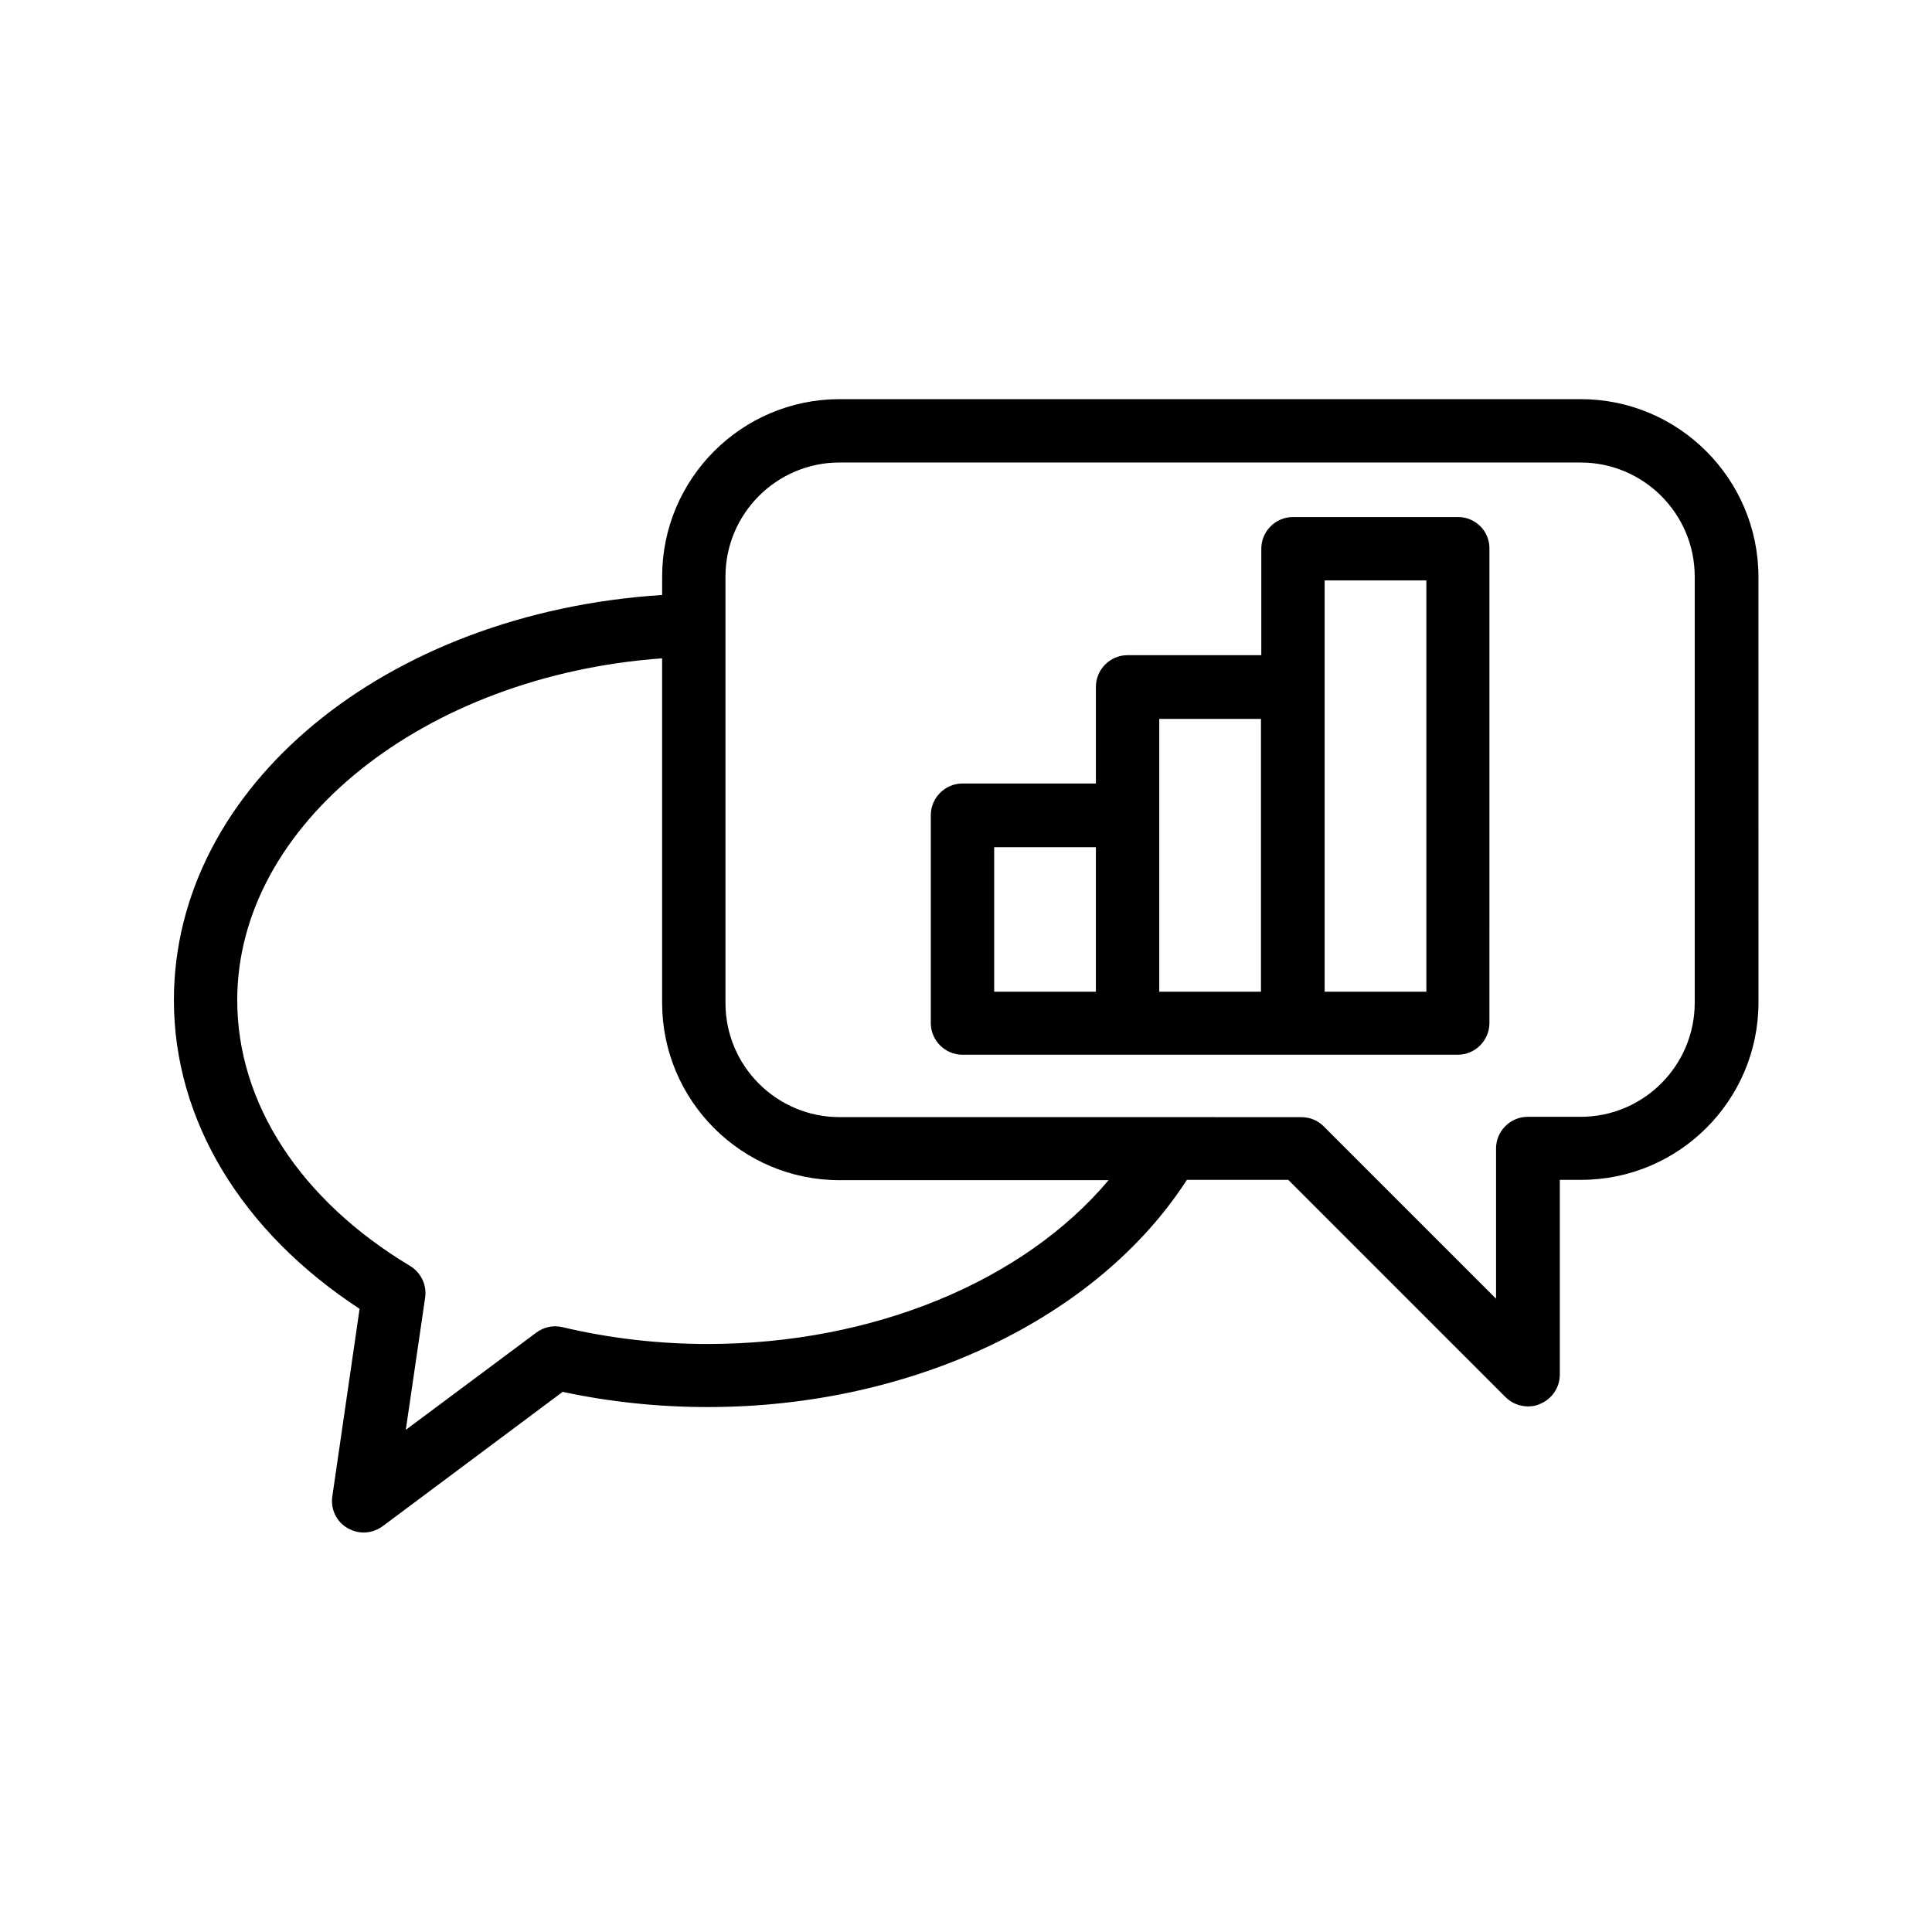
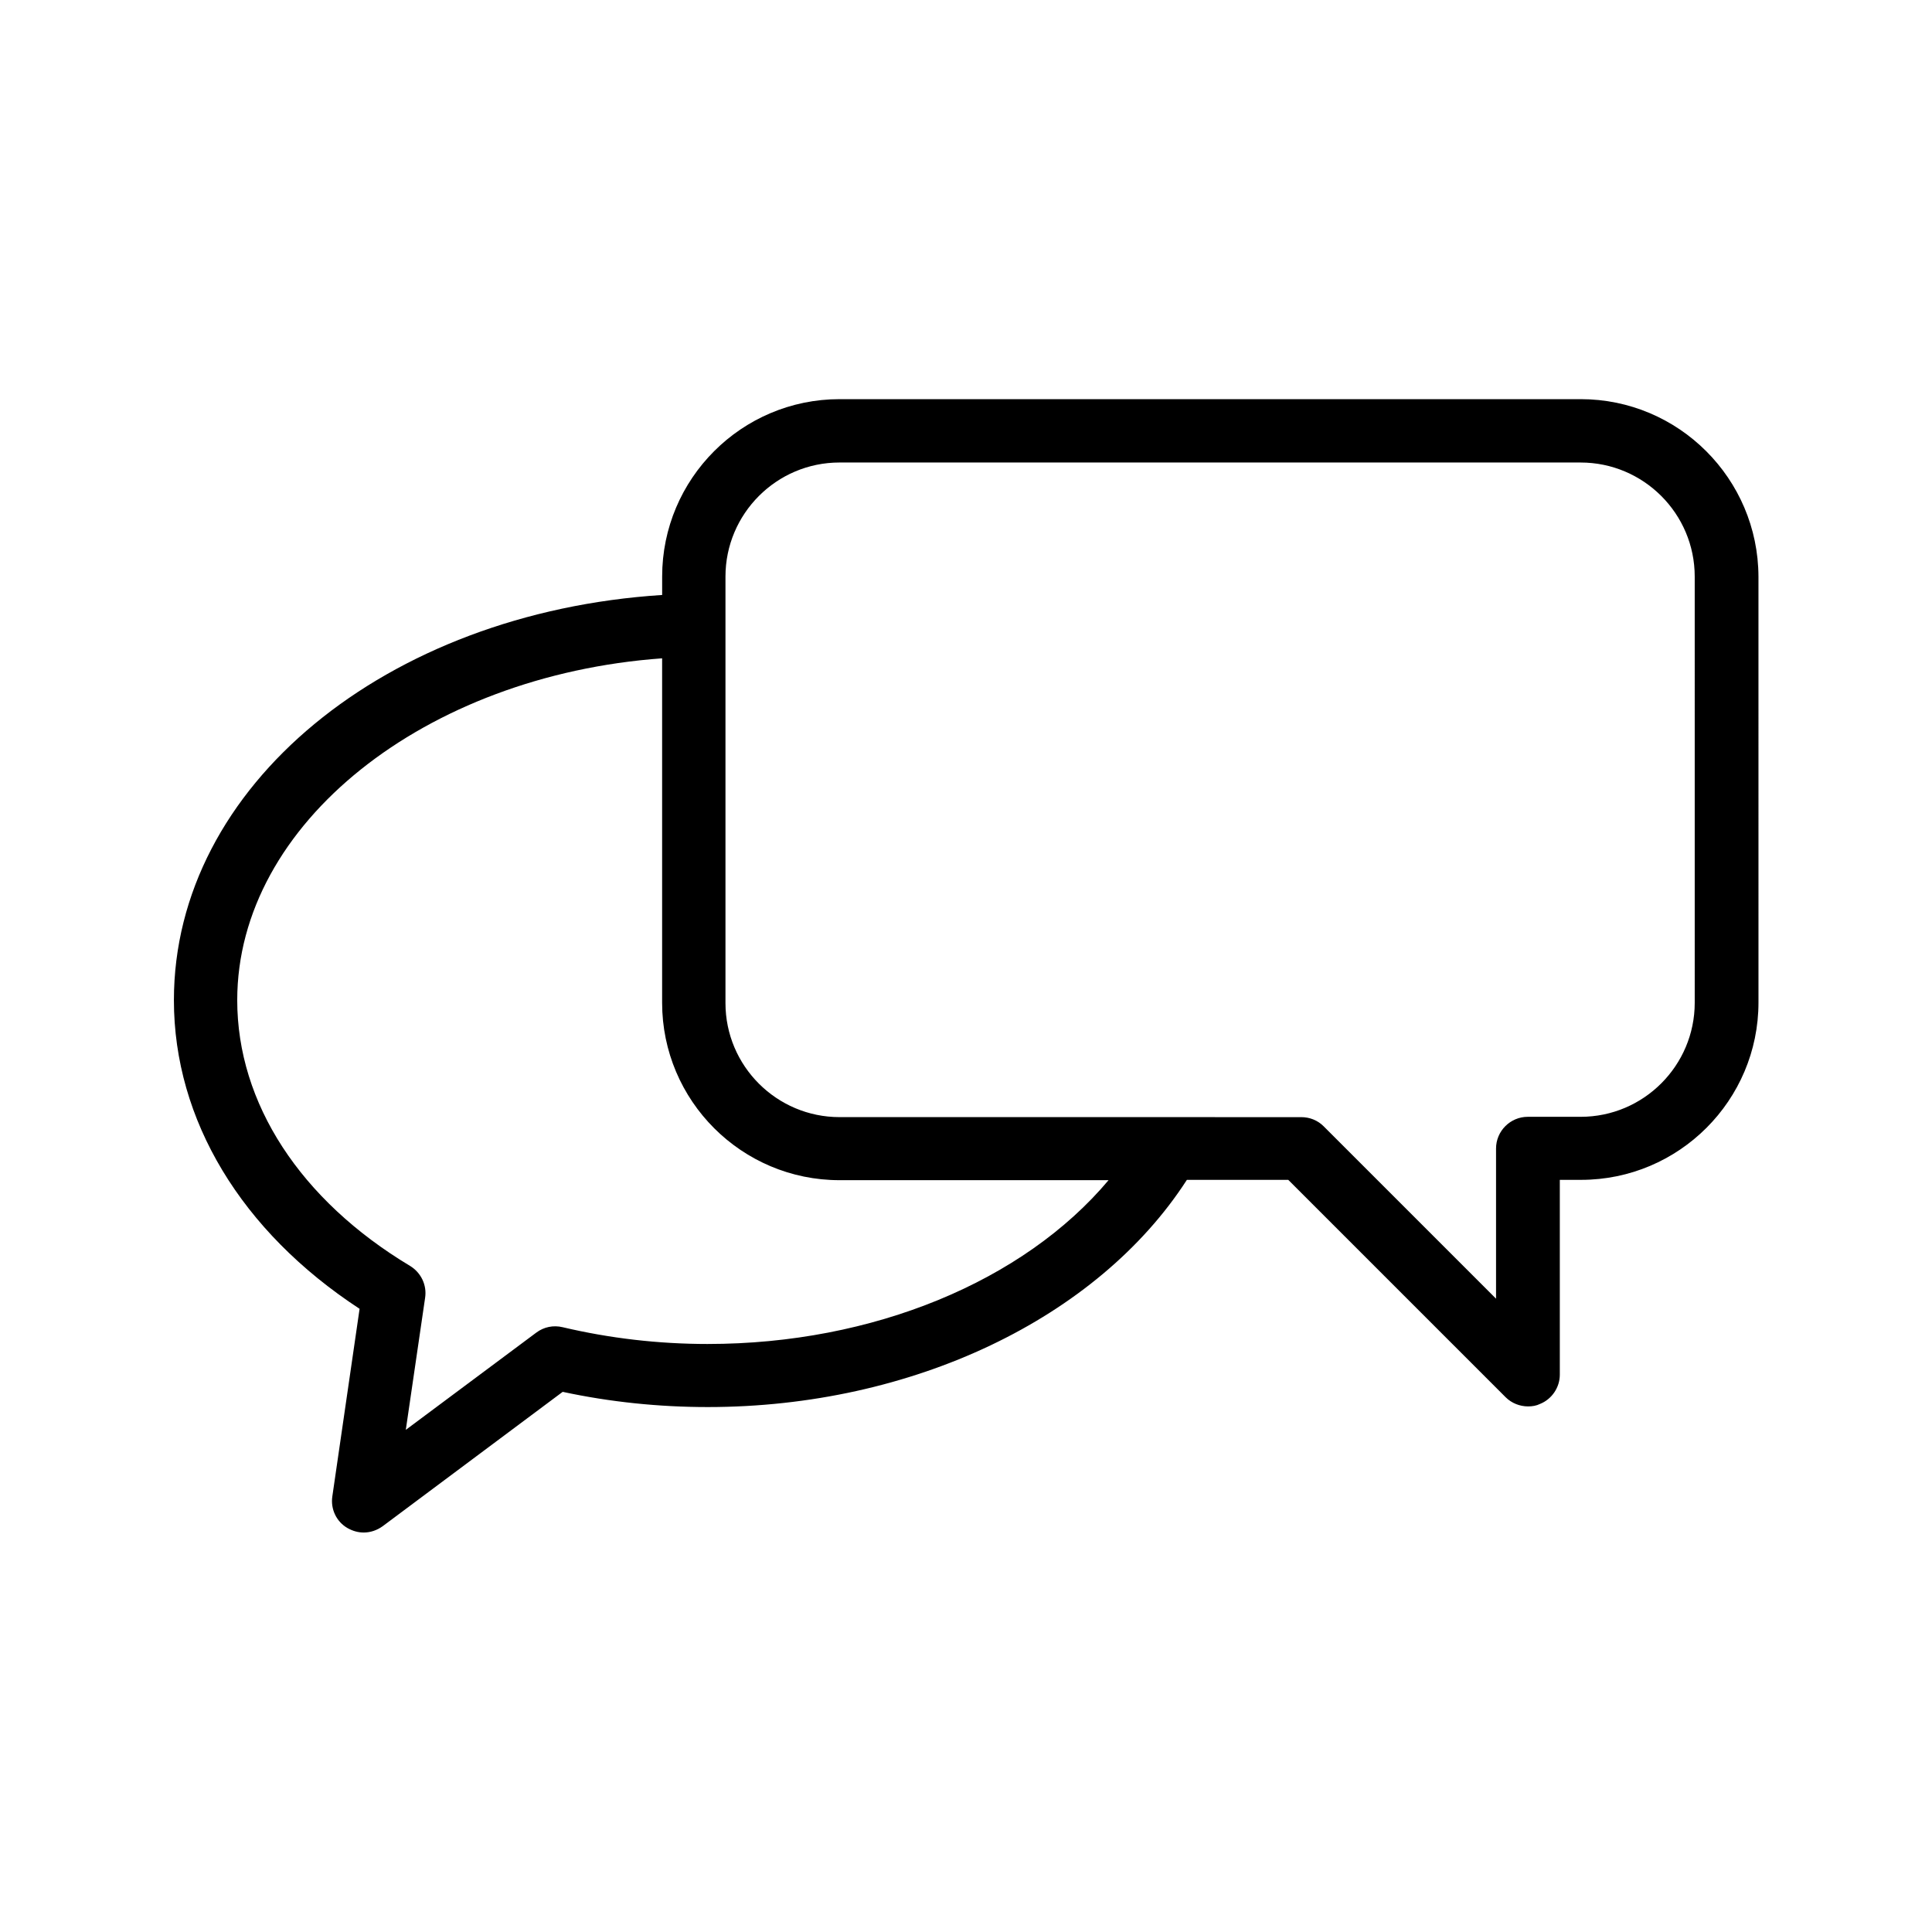
<svg xmlns="http://www.w3.org/2000/svg" fill="#000000" width="800px" height="800px" version="1.1" viewBox="144 144 512 512">
  <g>
    <path d="m562.9 249.78h-196.4c-25.945 0-47.023 21.074-47.023 47.023v4.871c-73.137 4.699-129.39 50.629-129.39 107.39 0 31.738 17.887 61.297 49.207 81.785l-7.223 49.711c-0.504 3.359 1.09 6.719 4.031 8.398 1.344 0.754 2.769 1.176 4.281 1.176 1.762 0 3.527-0.586 5.039-1.68l47.695-35.602c12.512 2.688 25.441 4.031 38.457 4.031 54.16 0 103.28-23.512 126.96-60.207h26.871l57.602 57.602c1.594 1.594 3.777 2.434 5.961 2.434 1.09 0 2.184-0.168 3.191-0.672 3.106-1.258 5.207-4.367 5.207-7.727v-51.641h5.625c25.945 0 47.023-21.074 47.023-47.023l-0.004-112.85c-0.086-25.945-21.16-47.02-47.105-47.02zm-231.34 250.39c-13.098 0-26.031-1.512-38.457-4.449-2.434-0.586-4.953-0.082-6.969 1.426l-34.594 25.777 5.121-35.016c0.504-3.359-1.09-6.633-3.945-8.398-29.137-17.461-45.848-43.156-45.848-70.445 0-46.77 49.793-86.066 112.6-90.602v91.273c0 25.945 21.074 47.023 47.023 47.023h71.289c-22.504 26.785-62.391 43.41-106.22 43.41zm261.56-90.434c0 16.625-13.52 30.23-30.23 30.23h-14.023c-4.617 0-8.398 3.777-8.398 8.398v39.801l-45.68-45.68c-1.594-1.594-3.695-2.434-5.961-2.434l-122.34-0.004c-16.625 0-30.23-13.52-30.23-30.23v-113.02c0-16.625 13.52-30.23 30.23-30.23l196.4 0.004c16.625 0 30.23 13.52 30.23 30.23z" />
-     <path d="m530.4 281.02h-43.746c-4.617 0-8.398 3.777-8.398 8.398v28.215l-35.434-0.004c-4.617 0-8.398 3.777-8.398 8.398v25.609h-35.352c-4.617 0-8.398 3.777-8.398 8.398v55.082c0 4.617 3.777 8.398 8.398 8.398h131.24c4.617 0 8.398-3.777 8.398-8.398l0.004-125.7c0.082-4.621-3.695-8.398-8.312-8.398zm-95.977 125.79h-26.953v-38.289h26.953zm43.746 0h-26.953v-72.297h26.953zm43.832 0h-26.953v-108.99h26.953z" />
  </g>
</svg>